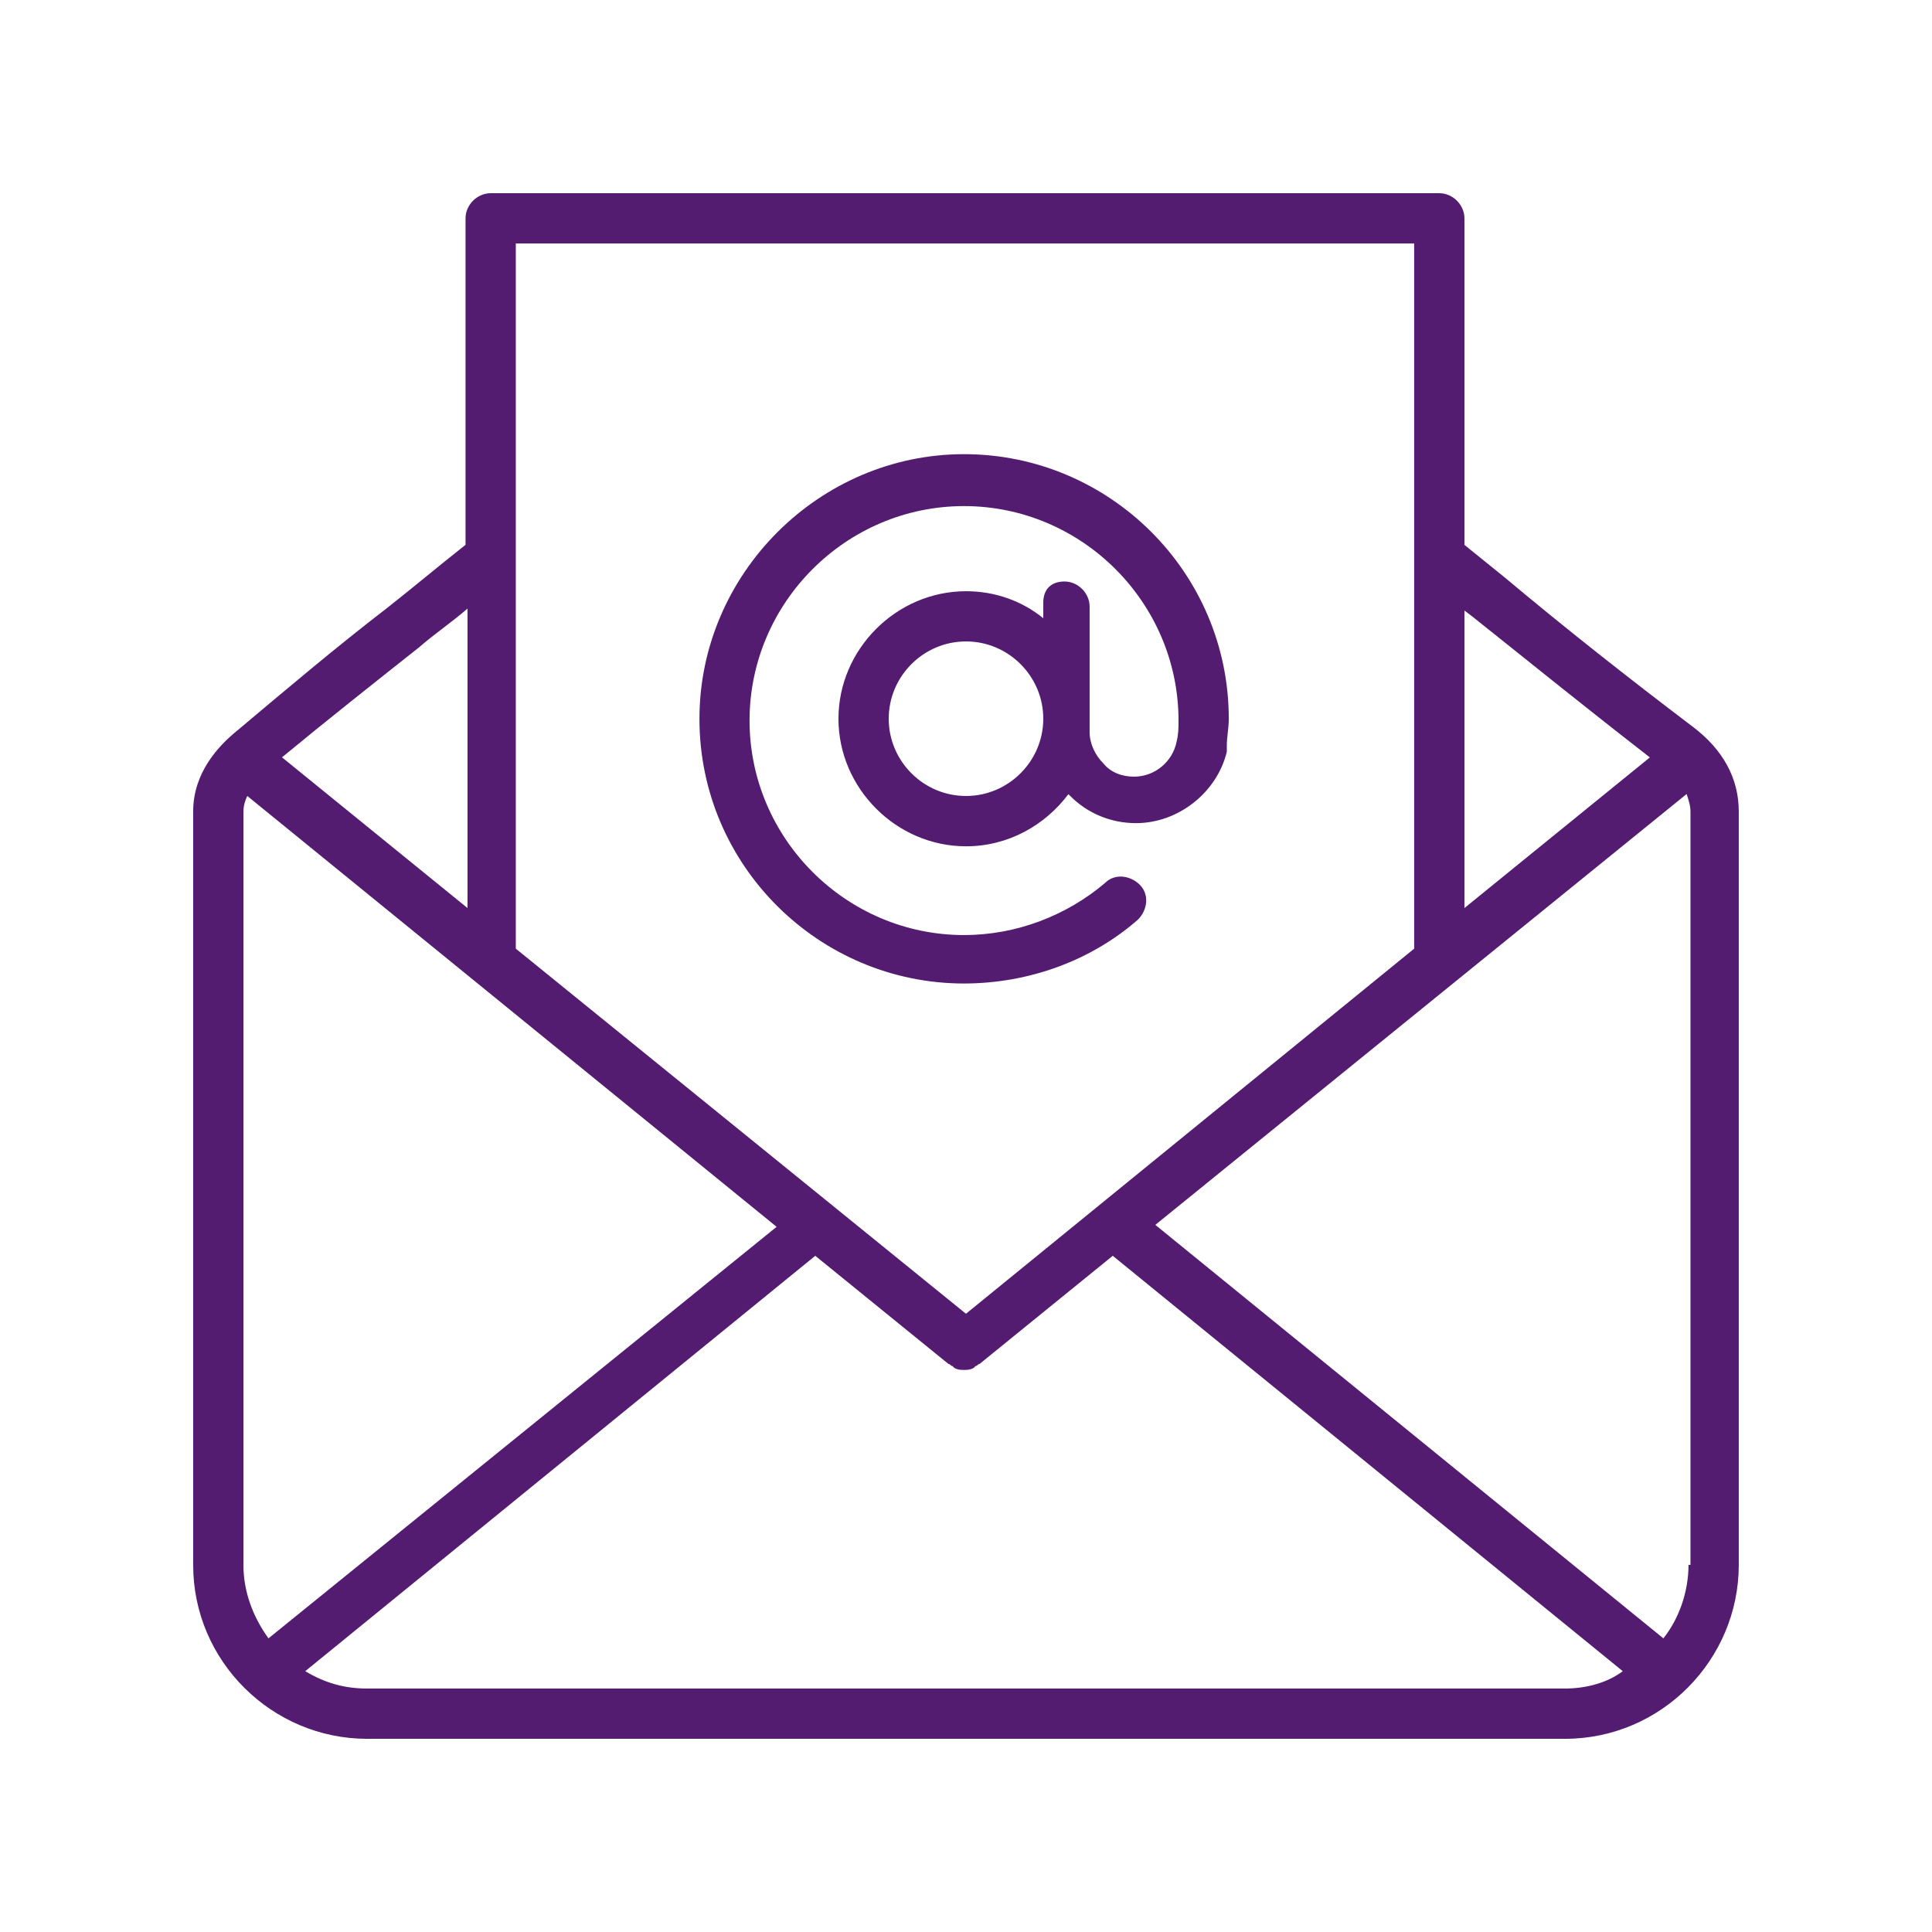
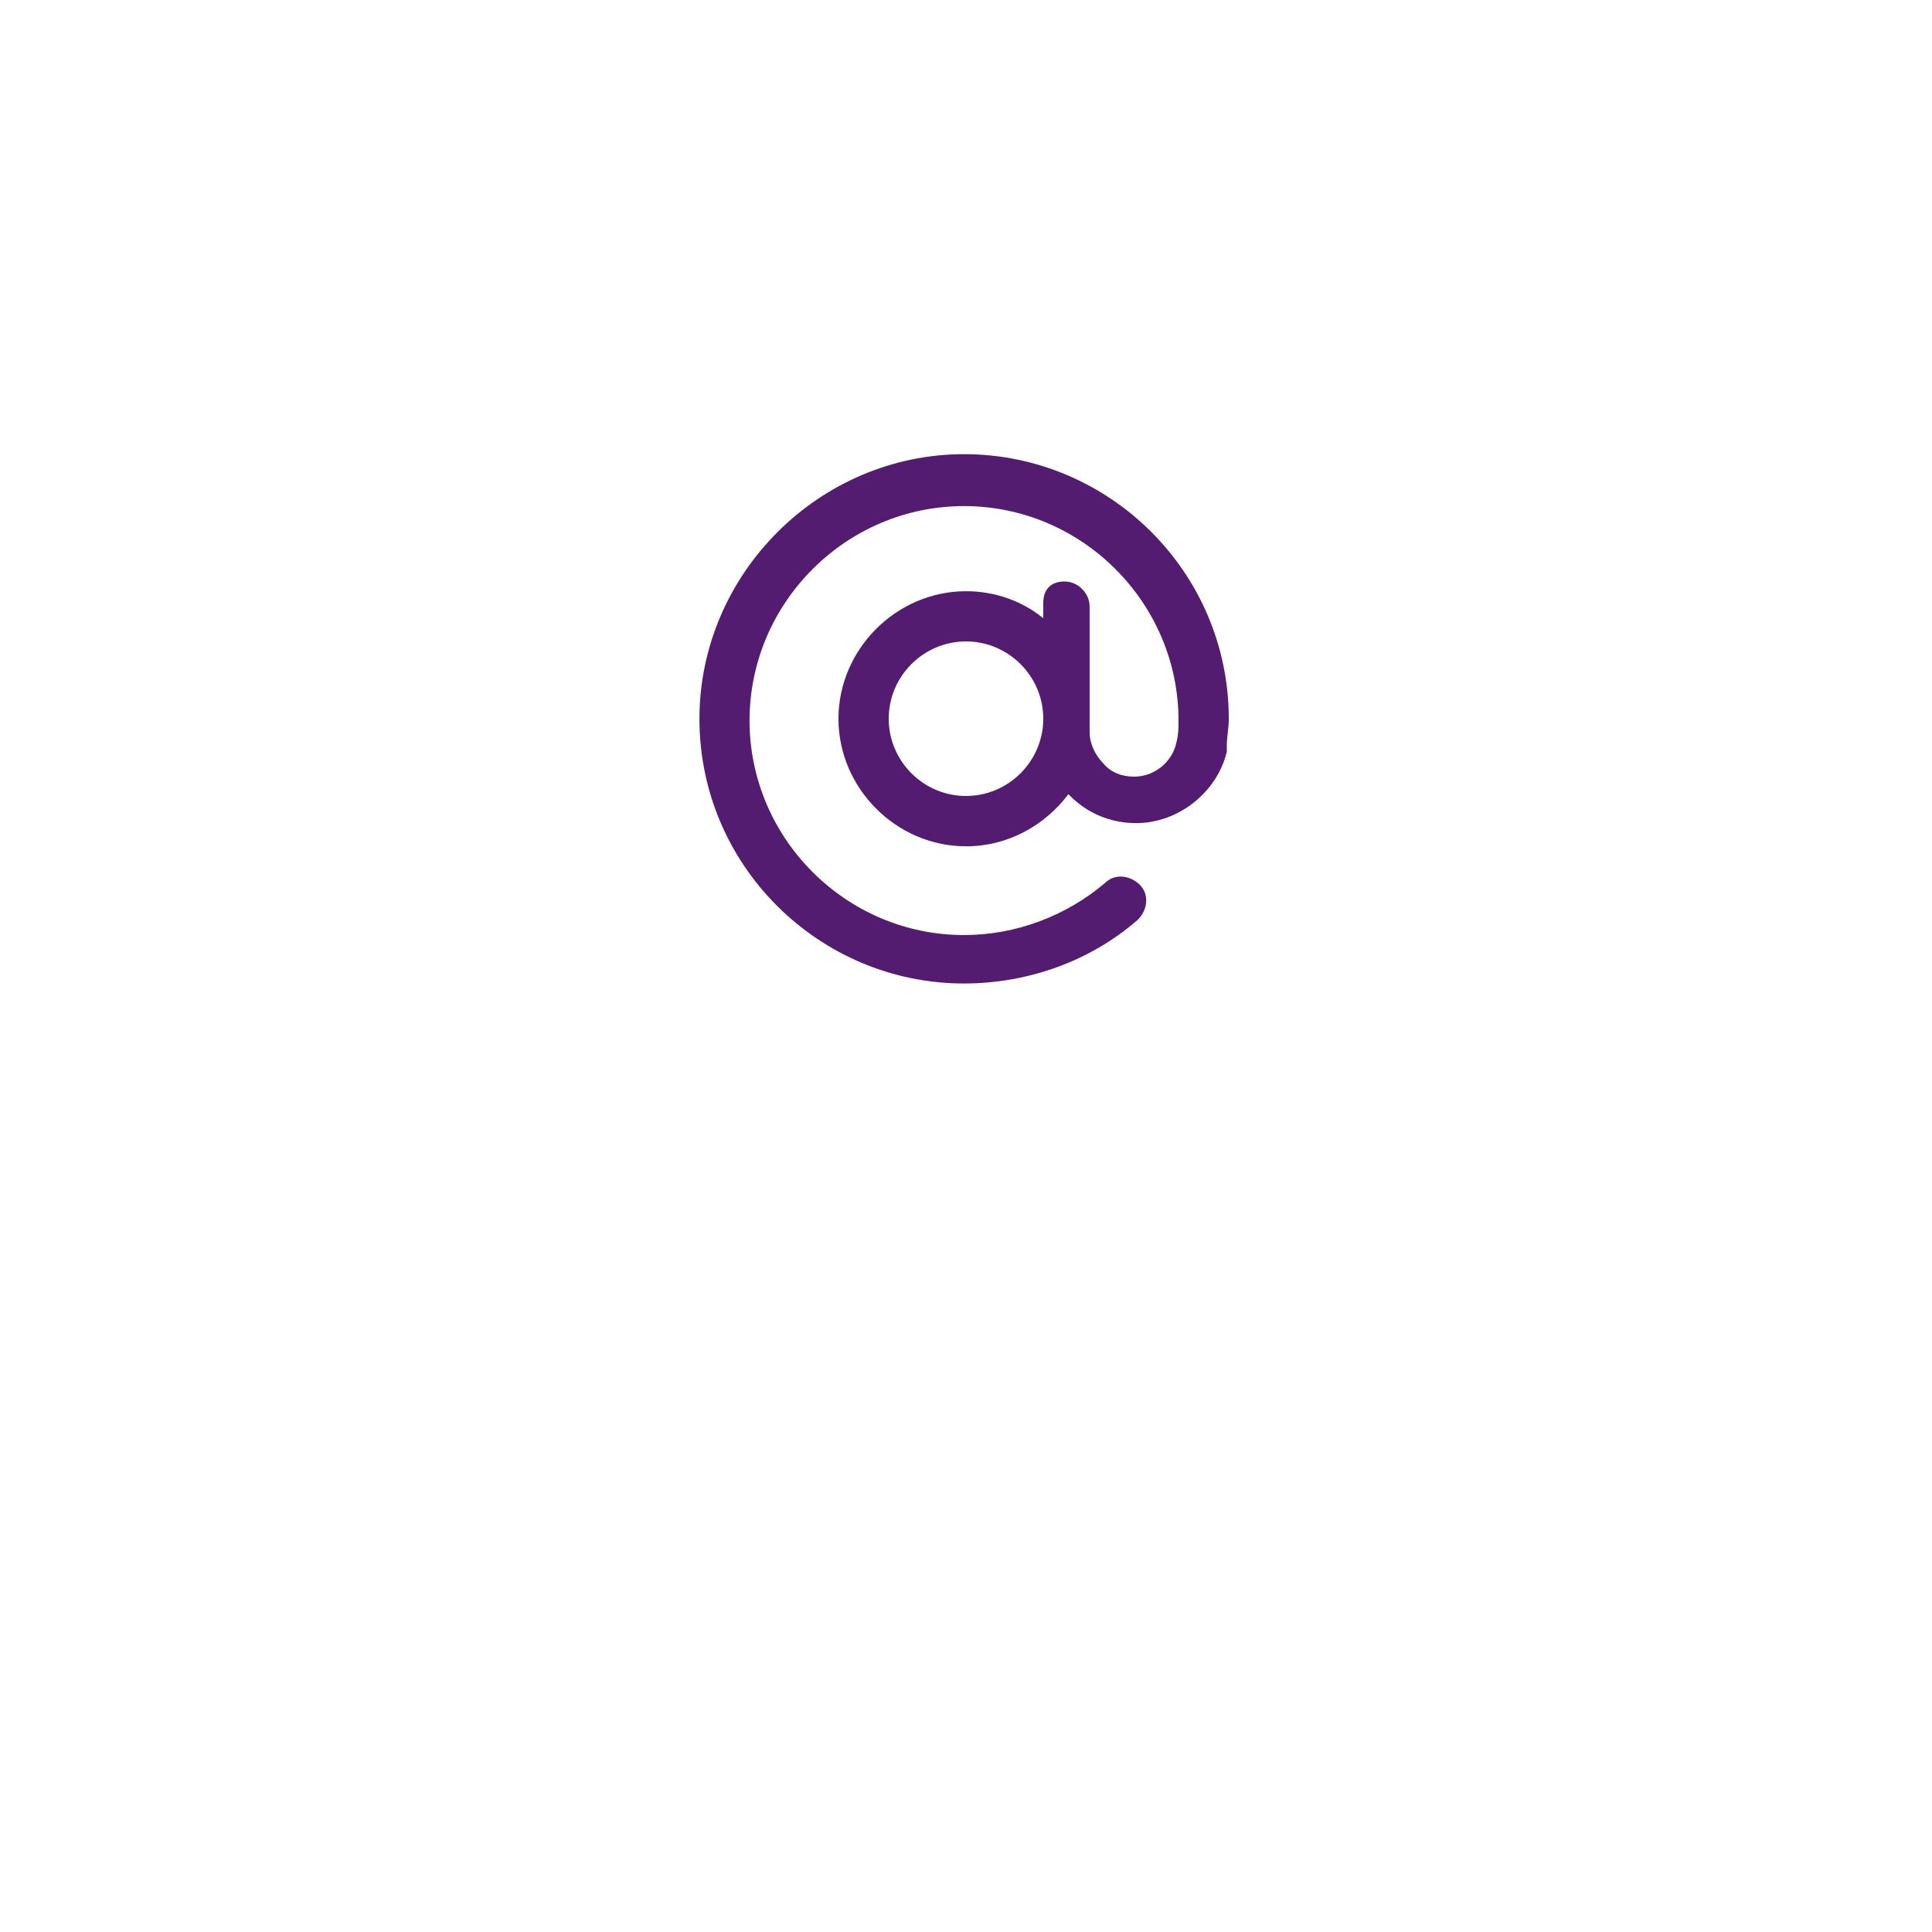
<svg xmlns="http://www.w3.org/2000/svg" width="1200pt" height="1200pt" version="1.1" viewBox="0 0 1200 1200">
-   <path d="m1051.2 451.22c-39.609-30-79.219-61.219-116.39-92.391l-25.219-20.391v-202.82c0-8.391-7.219-15.609-15.609-15.609h-589.22c-8.391 0-15.609 7.219-15.609 15.609v202.78c-16.781 13.219-32.391 26.391-49.219 39.609-31.219 24-62.391 50.391-92.391 75.609-11.953 9.609-27.562 26.391-27.562 50.391v468c0 60 49.219 108 108 108h744c60 0 108-49.219 108-108v-468c0-20.391-9.609-38.391-28.781-52.781zm-141.61-72 4.781 3.609c36 28.781 73.219 58.781 110.39 87.609l-115.17 93.562zm-589.22-228h558v438l-278.39 226.78-279.61-226.78zm-60 250.78c9.609-8.391 20.391-15.609 30-24v186l-115.22-93.609c27.609-22.781 56.438-45.609 85.219-68.391zm-109.17 570v-468c0-3.609 1.219-7.219 2.391-9.609l328.78 267.61-315.61 255.61c-9.562-13.219-15.562-28.828-15.562-45.609zm820.78 76.781h-744c-14.391 0-26.391-3.609-38.391-10.781l316.78-258 82.781 67.219c1.219 0 1.219 1.219 2.391 1.219l1.219 1.219c2.391 1.219 3.609 1.219 6 1.219s3.609 0 6-1.219l1.219-1.219c1.219 0 1.219-1.219 2.391-1.219l82.781-67.219 316.78 258c-9.562 7.219-22.734 10.781-35.953 10.781zm76.781-76.781c0 16.781-6 33.609-15.609 45.609l-315.56-256.82 330-267.61c1.219 3.609 2.391 7.219 2.391 10.781v468.05z" fill="#531c71" />
  <path d="m706.78 571.22c6-6 7.219-15.609 1.219-21.609s-15.609-7.219-21.609-1.219c-24 20.391-55.219 32.391-87.609 32.391-73.219 0-133.22-60-133.22-133.22s60-133.22 133.22-133.22c73.219 0 133.22 60 133.22 133.22 0 4.781 0 8.391-1.219 13.219-2.391 12-13.219 21.609-26.391 21.609-7.219 0-14.391-2.391-19.219-8.391-4.781-4.781-8.391-12-8.391-19.219v-78c0-8.391-7.219-15.609-15.609-15.609-8.391 0.047-13.172 4.828-13.172 13.219v9.609c-13.219-10.781-30-16.781-48-16.781-43.219 0-79.219 36-79.219 79.219s36 79.219 79.219 79.219c26.391 0 49.219-13.219 63.609-32.391l1.219 1.219c10.781 10.781 25.219 16.781 40.781 16.781 26.391 0 50.391-19.219 56.391-44.391v-3.609c0-6 1.219-10.781 1.219-16.781 0-91.219-74.391-164.39-164.39-164.39-89.996 0-164.39 74.391-164.39 164.39 0 91.219 74.391 164.39 164.39 164.39 40.781-0.094 79.172-14.484 107.95-39.656zm-58.781-124.82c0 26.391-21.609 48-48 48s-48-21.609-48-48c0-26.391 21.609-48 48-48s48 21.609 48 48z" fill="#531c71" />
</svg>